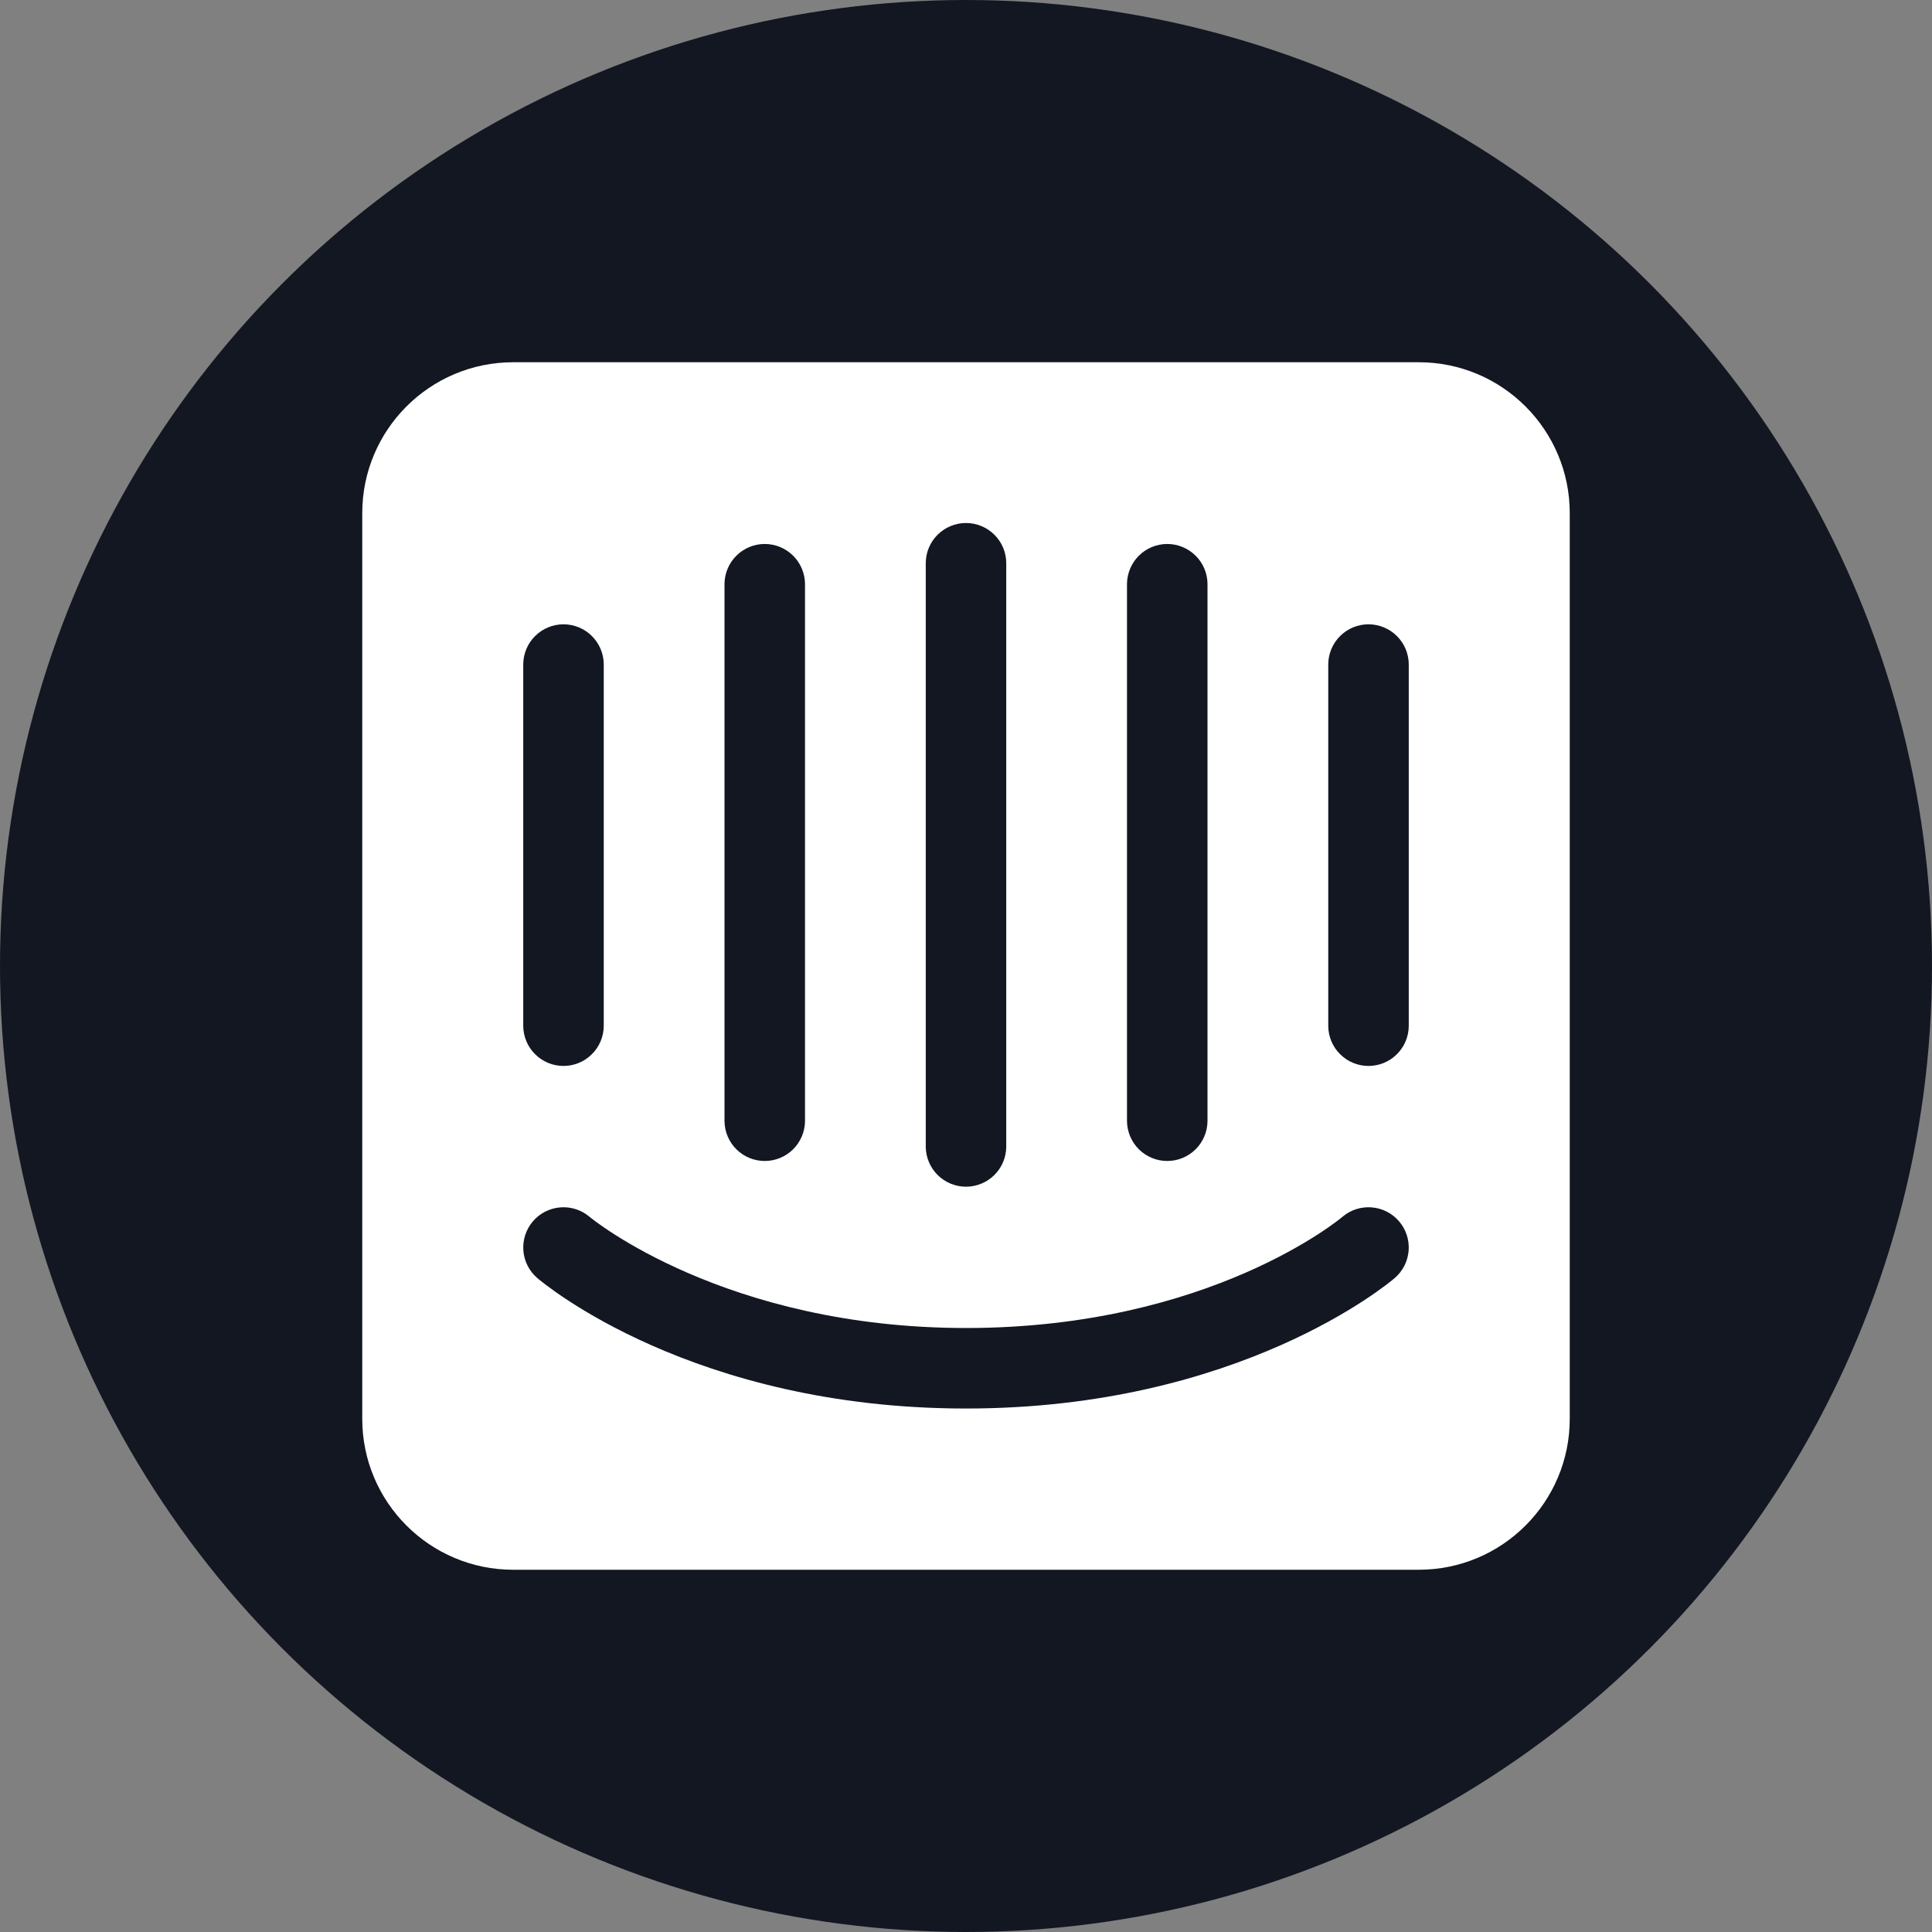
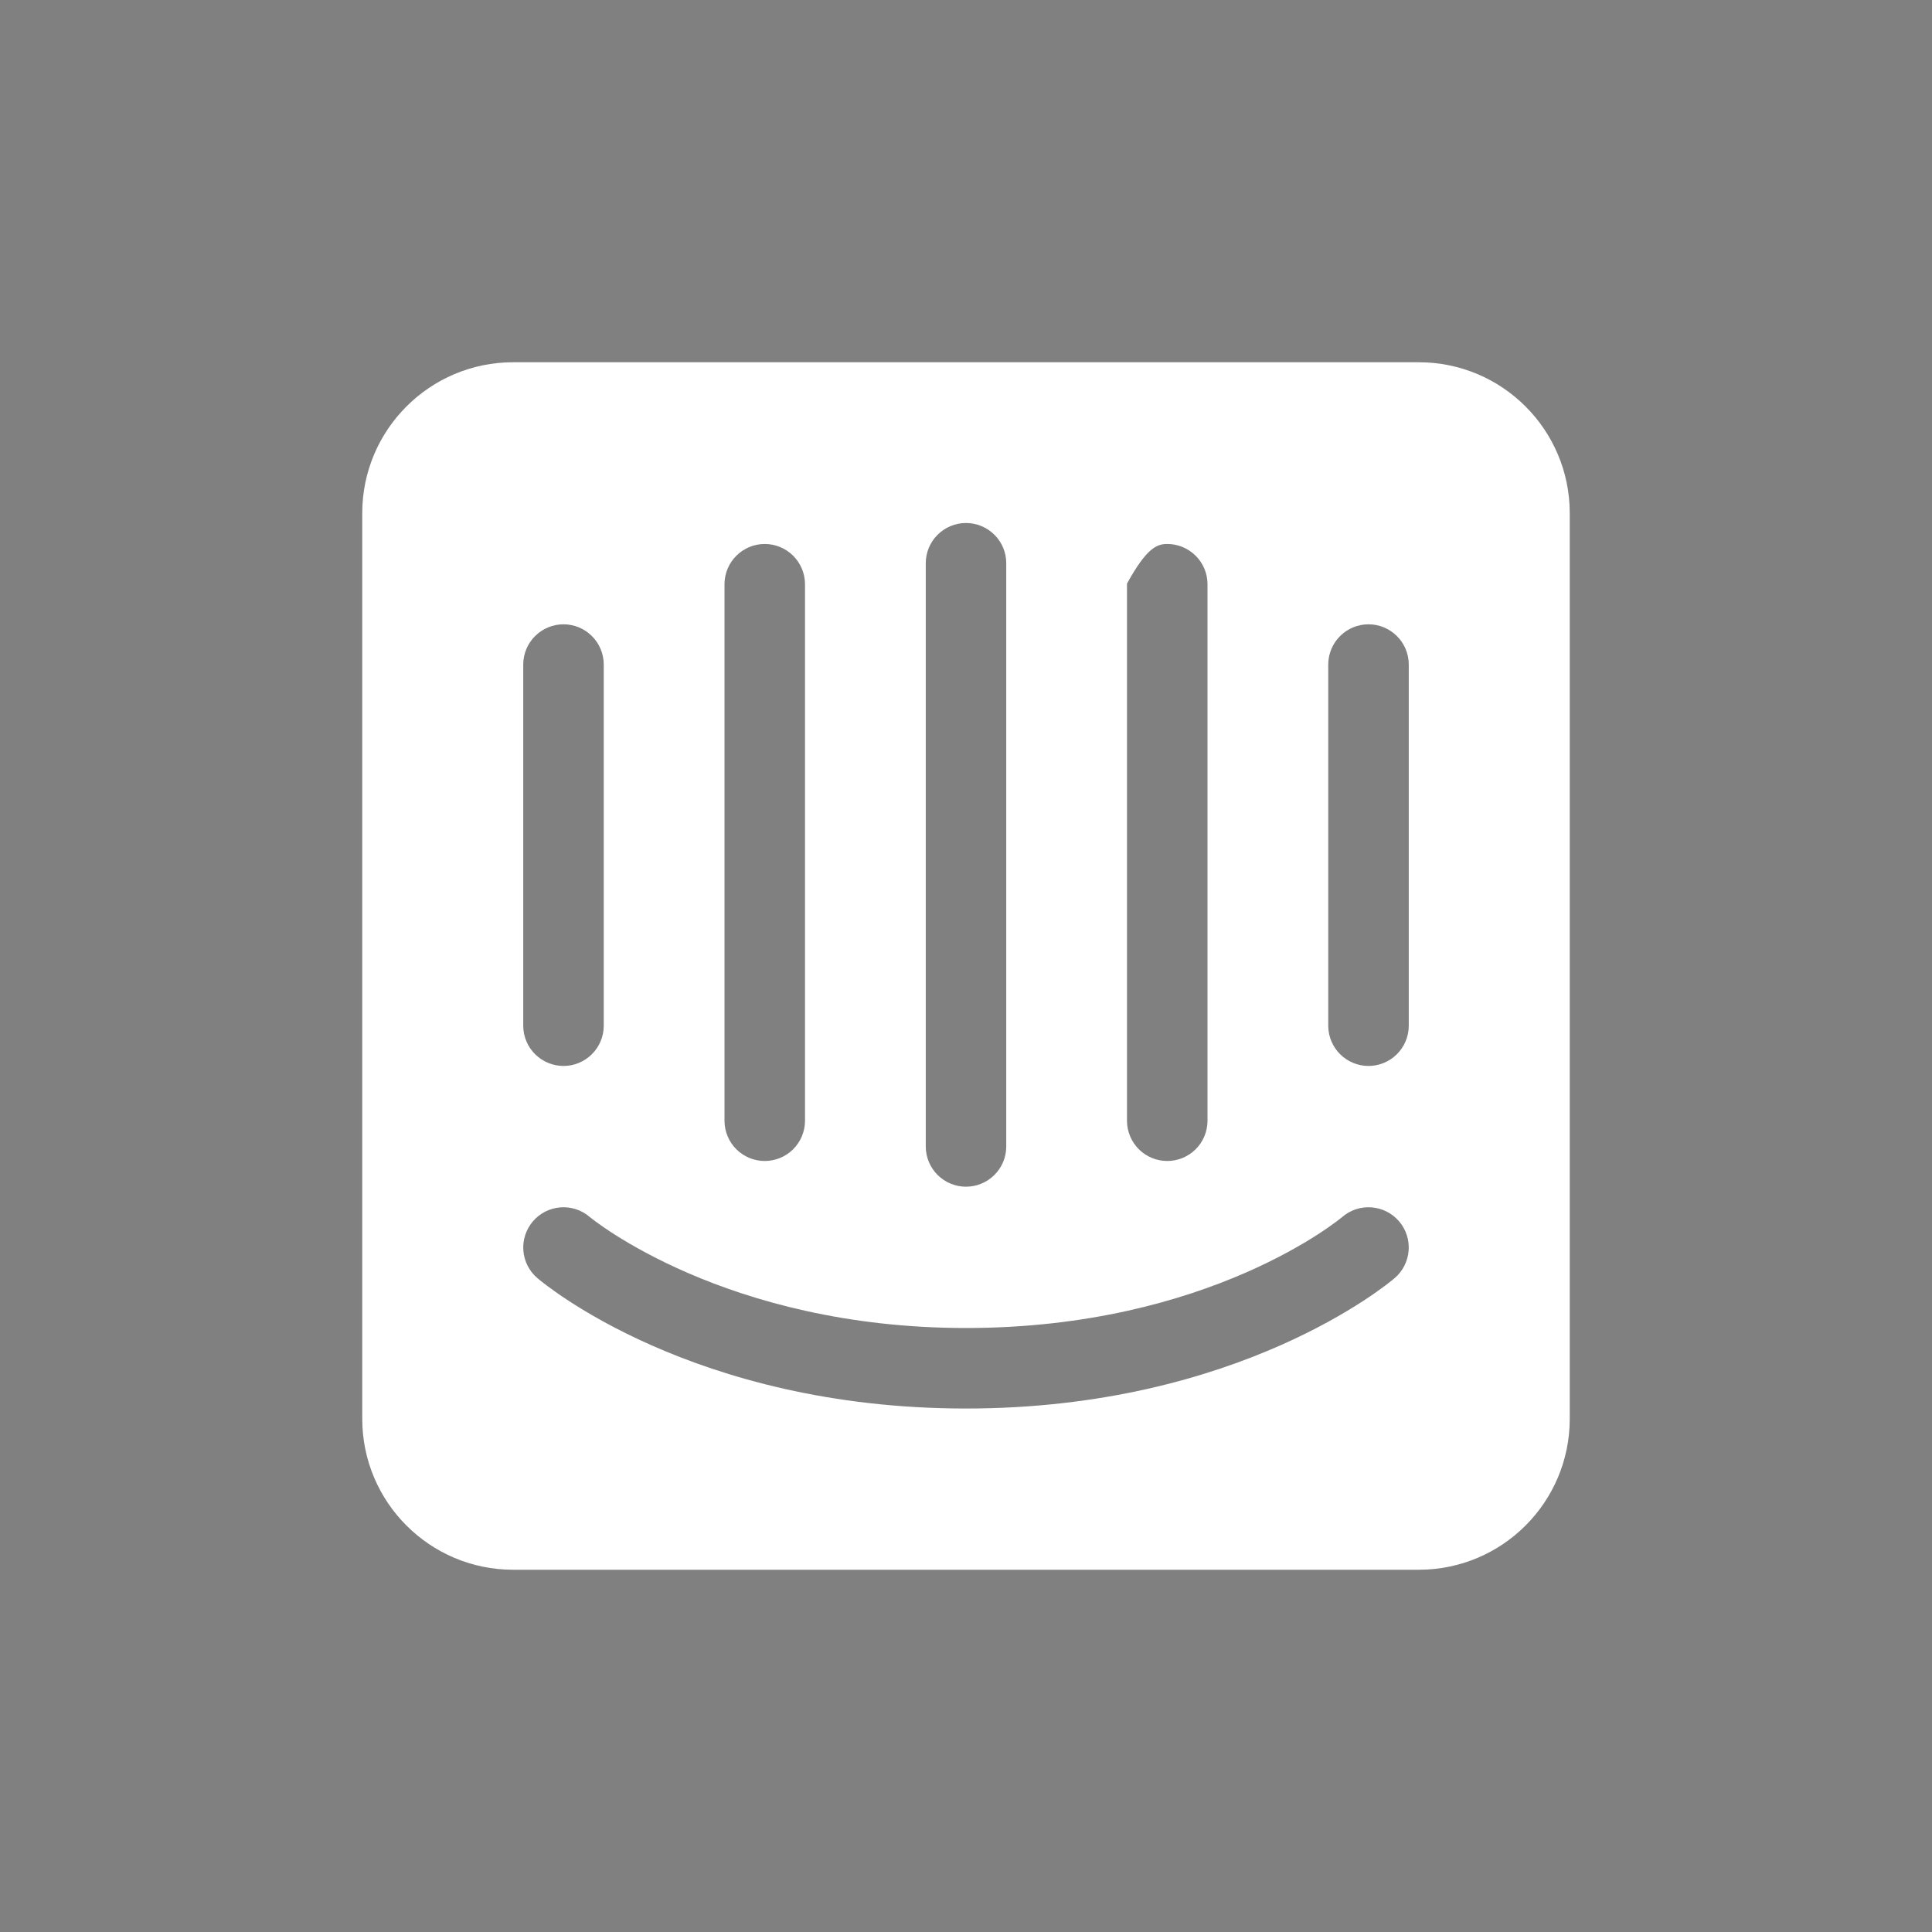
<svg xmlns="http://www.w3.org/2000/svg" width="64" height="64" viewBox="0 0 64 64" fill="none">
  <rect x="0" y="0" width="64" height="64" fill="#808080" stroke="none" />
-   <circle cx="32" cy="32" r="32" fill="#121722" />
-   <path d="M46.667 33.992C46.663 34.343 46.521 34.678 46.271 34.925C46.022 35.172 45.684 35.311 45.333 35.311C44.982 35.311 44.645 35.172 44.396 34.925C44.146 34.678 44.004 34.343 44 33.992V22C44.004 21.649 44.146 21.313 44.396 21.067C44.645 20.82 44.982 20.681 45.333 20.681C45.684 20.681 46.022 20.82 46.271 21.067C46.521 21.313 46.663 21.649 46.667 22V33.992ZM46.201 42.338C45.995 42.514 41.056 46.659 32 46.659C22.944 46.659 18.005 42.514 17.799 42.337C17.53 42.107 17.364 41.78 17.337 41.427C17.31 41.075 17.424 40.726 17.654 40.457C17.884 40.189 18.211 40.023 18.562 39.996C18.914 39.968 19.263 40.081 19.531 40.31C19.61 40.376 24.02 43.992 32 43.992C40.08 43.992 44.422 40.35 44.465 40.313C45.023 39.834 45.867 39.898 46.346 40.458C46.576 40.726 46.69 41.075 46.663 41.427C46.636 41.78 46.47 42.107 46.201 42.338ZM17.333 22C17.337 21.649 17.479 21.313 17.729 21.067C17.979 20.82 18.316 20.681 18.667 20.681C19.018 20.681 19.355 20.82 19.604 21.067C19.854 21.313 19.996 21.649 20 22V33.992C19.996 34.343 19.854 34.678 19.604 34.925C19.355 35.172 19.018 35.311 18.667 35.311C18.316 35.311 17.979 35.172 17.729 34.925C17.479 34.678 17.337 34.343 17.333 33.992V22ZM24 19.333C24.006 18.983 24.148 18.649 24.398 18.404C24.647 18.158 24.983 18.02 25.333 18.02C25.684 18.02 26.02 18.158 26.269 18.404C26.518 18.649 26.661 18.983 26.667 19.333V37.146C26.661 37.496 26.518 37.83 26.269 38.076C26.02 38.321 25.684 38.459 25.333 38.459C24.983 38.459 24.647 38.321 24.398 38.076C24.148 37.83 24.006 37.496 24 37.146V19.333V19.333ZM30.667 18.659C30.667 18.483 30.701 18.31 30.768 18.148C30.835 17.987 30.933 17.84 31.057 17.716C31.181 17.592 31.328 17.494 31.49 17.427C31.651 17.36 31.825 17.325 32 17.325C32.175 17.325 32.349 17.36 32.51 17.427C32.672 17.494 32.819 17.592 32.943 17.716C33.067 17.84 33.165 17.986 33.232 18.148C33.299 18.31 33.334 18.483 33.333 18.659V37.992C33.33 38.343 33.188 38.678 32.938 38.925C32.688 39.172 32.351 39.311 32 39.311C31.649 39.311 31.312 39.172 31.062 38.925C30.813 38.678 30.671 38.343 30.667 37.992V18.659ZM37.333 19.333C37.339 18.983 37.482 18.649 37.731 18.404C37.98 18.158 38.317 18.02 38.667 18.02C39.017 18.02 39.353 18.158 39.602 18.404C39.852 18.649 39.995 18.983 40 19.333V37.146C39.995 37.496 39.852 37.83 39.602 38.076C39.353 38.321 39.017 38.459 38.667 38.459C38.317 38.459 37.98 38.321 37.731 38.076C37.482 37.83 37.339 37.496 37.333 37.146V19.333V19.333ZM47 12H17C14.239 12 12 14.239 12 17V47C12 49.761 14.239 52 17 52H47C49.761 52 52 49.761 52 47V17C52 14.239 49.761 12 47 12Z" fill="white" />
+   <path d="M46.667 33.992C46.663 34.343 46.521 34.678 46.271 34.925C46.022 35.172 45.684 35.311 45.333 35.311C44.982 35.311 44.645 35.172 44.396 34.925C44.146 34.678 44.004 34.343 44 33.992V22C44.004 21.649 44.146 21.313 44.396 21.067C44.645 20.82 44.982 20.681 45.333 20.681C45.684 20.681 46.022 20.82 46.271 21.067C46.521 21.313 46.663 21.649 46.667 22V33.992ZM46.201 42.338C45.995 42.514 41.056 46.659 32 46.659C22.944 46.659 18.005 42.514 17.799 42.337C17.53 42.107 17.364 41.78 17.337 41.427C17.31 41.075 17.424 40.726 17.654 40.457C17.884 40.189 18.211 40.023 18.562 39.996C18.914 39.968 19.263 40.081 19.531 40.31C19.61 40.376 24.02 43.992 32 43.992C40.08 43.992 44.422 40.35 44.465 40.313C45.023 39.834 45.867 39.898 46.346 40.458C46.576 40.726 46.69 41.075 46.663 41.427C46.636 41.78 46.47 42.107 46.201 42.338ZM17.333 22C17.337 21.649 17.479 21.313 17.729 21.067C17.979 20.82 18.316 20.681 18.667 20.681C19.018 20.681 19.355 20.82 19.604 21.067C19.854 21.313 19.996 21.649 20 22V33.992C19.996 34.343 19.854 34.678 19.604 34.925C19.355 35.172 19.018 35.311 18.667 35.311C18.316 35.311 17.979 35.172 17.729 34.925C17.479 34.678 17.337 34.343 17.333 33.992V22ZM24 19.333C24.006 18.983 24.148 18.649 24.398 18.404C24.647 18.158 24.983 18.02 25.333 18.02C25.684 18.02 26.02 18.158 26.269 18.404C26.518 18.649 26.661 18.983 26.667 19.333V37.146C26.661 37.496 26.518 37.83 26.269 38.076C26.02 38.321 25.684 38.459 25.333 38.459C24.983 38.459 24.647 38.321 24.398 38.076C24.148 37.83 24.006 37.496 24 37.146V19.333V19.333ZM30.667 18.659C30.667 18.483 30.701 18.31 30.768 18.148C30.835 17.987 30.933 17.84 31.057 17.716C31.181 17.592 31.328 17.494 31.49 17.427C31.651 17.36 31.825 17.325 32 17.325C32.175 17.325 32.349 17.36 32.51 17.427C32.672 17.494 32.819 17.592 32.943 17.716C33.067 17.84 33.165 17.986 33.232 18.148C33.299 18.31 33.334 18.483 33.333 18.659V37.992C33.33 38.343 33.188 38.678 32.938 38.925C32.688 39.172 32.351 39.311 32 39.311C31.649 39.311 31.312 39.172 31.062 38.925C30.813 38.678 30.671 38.343 30.667 37.992V18.659ZM37.333 19.333C37.98 18.158 38.317 18.02 38.667 18.02C39.017 18.02 39.353 18.158 39.602 18.404C39.852 18.649 39.995 18.983 40 19.333V37.146C39.995 37.496 39.852 37.83 39.602 38.076C39.353 38.321 39.017 38.459 38.667 38.459C38.317 38.459 37.98 38.321 37.731 38.076C37.482 37.83 37.339 37.496 37.333 37.146V19.333V19.333ZM47 12H17C14.239 12 12 14.239 12 17V47C12 49.761 14.239 52 17 52H47C49.761 52 52 49.761 52 47V17C52 14.239 49.761 12 47 12Z" fill="white" />
</svg>